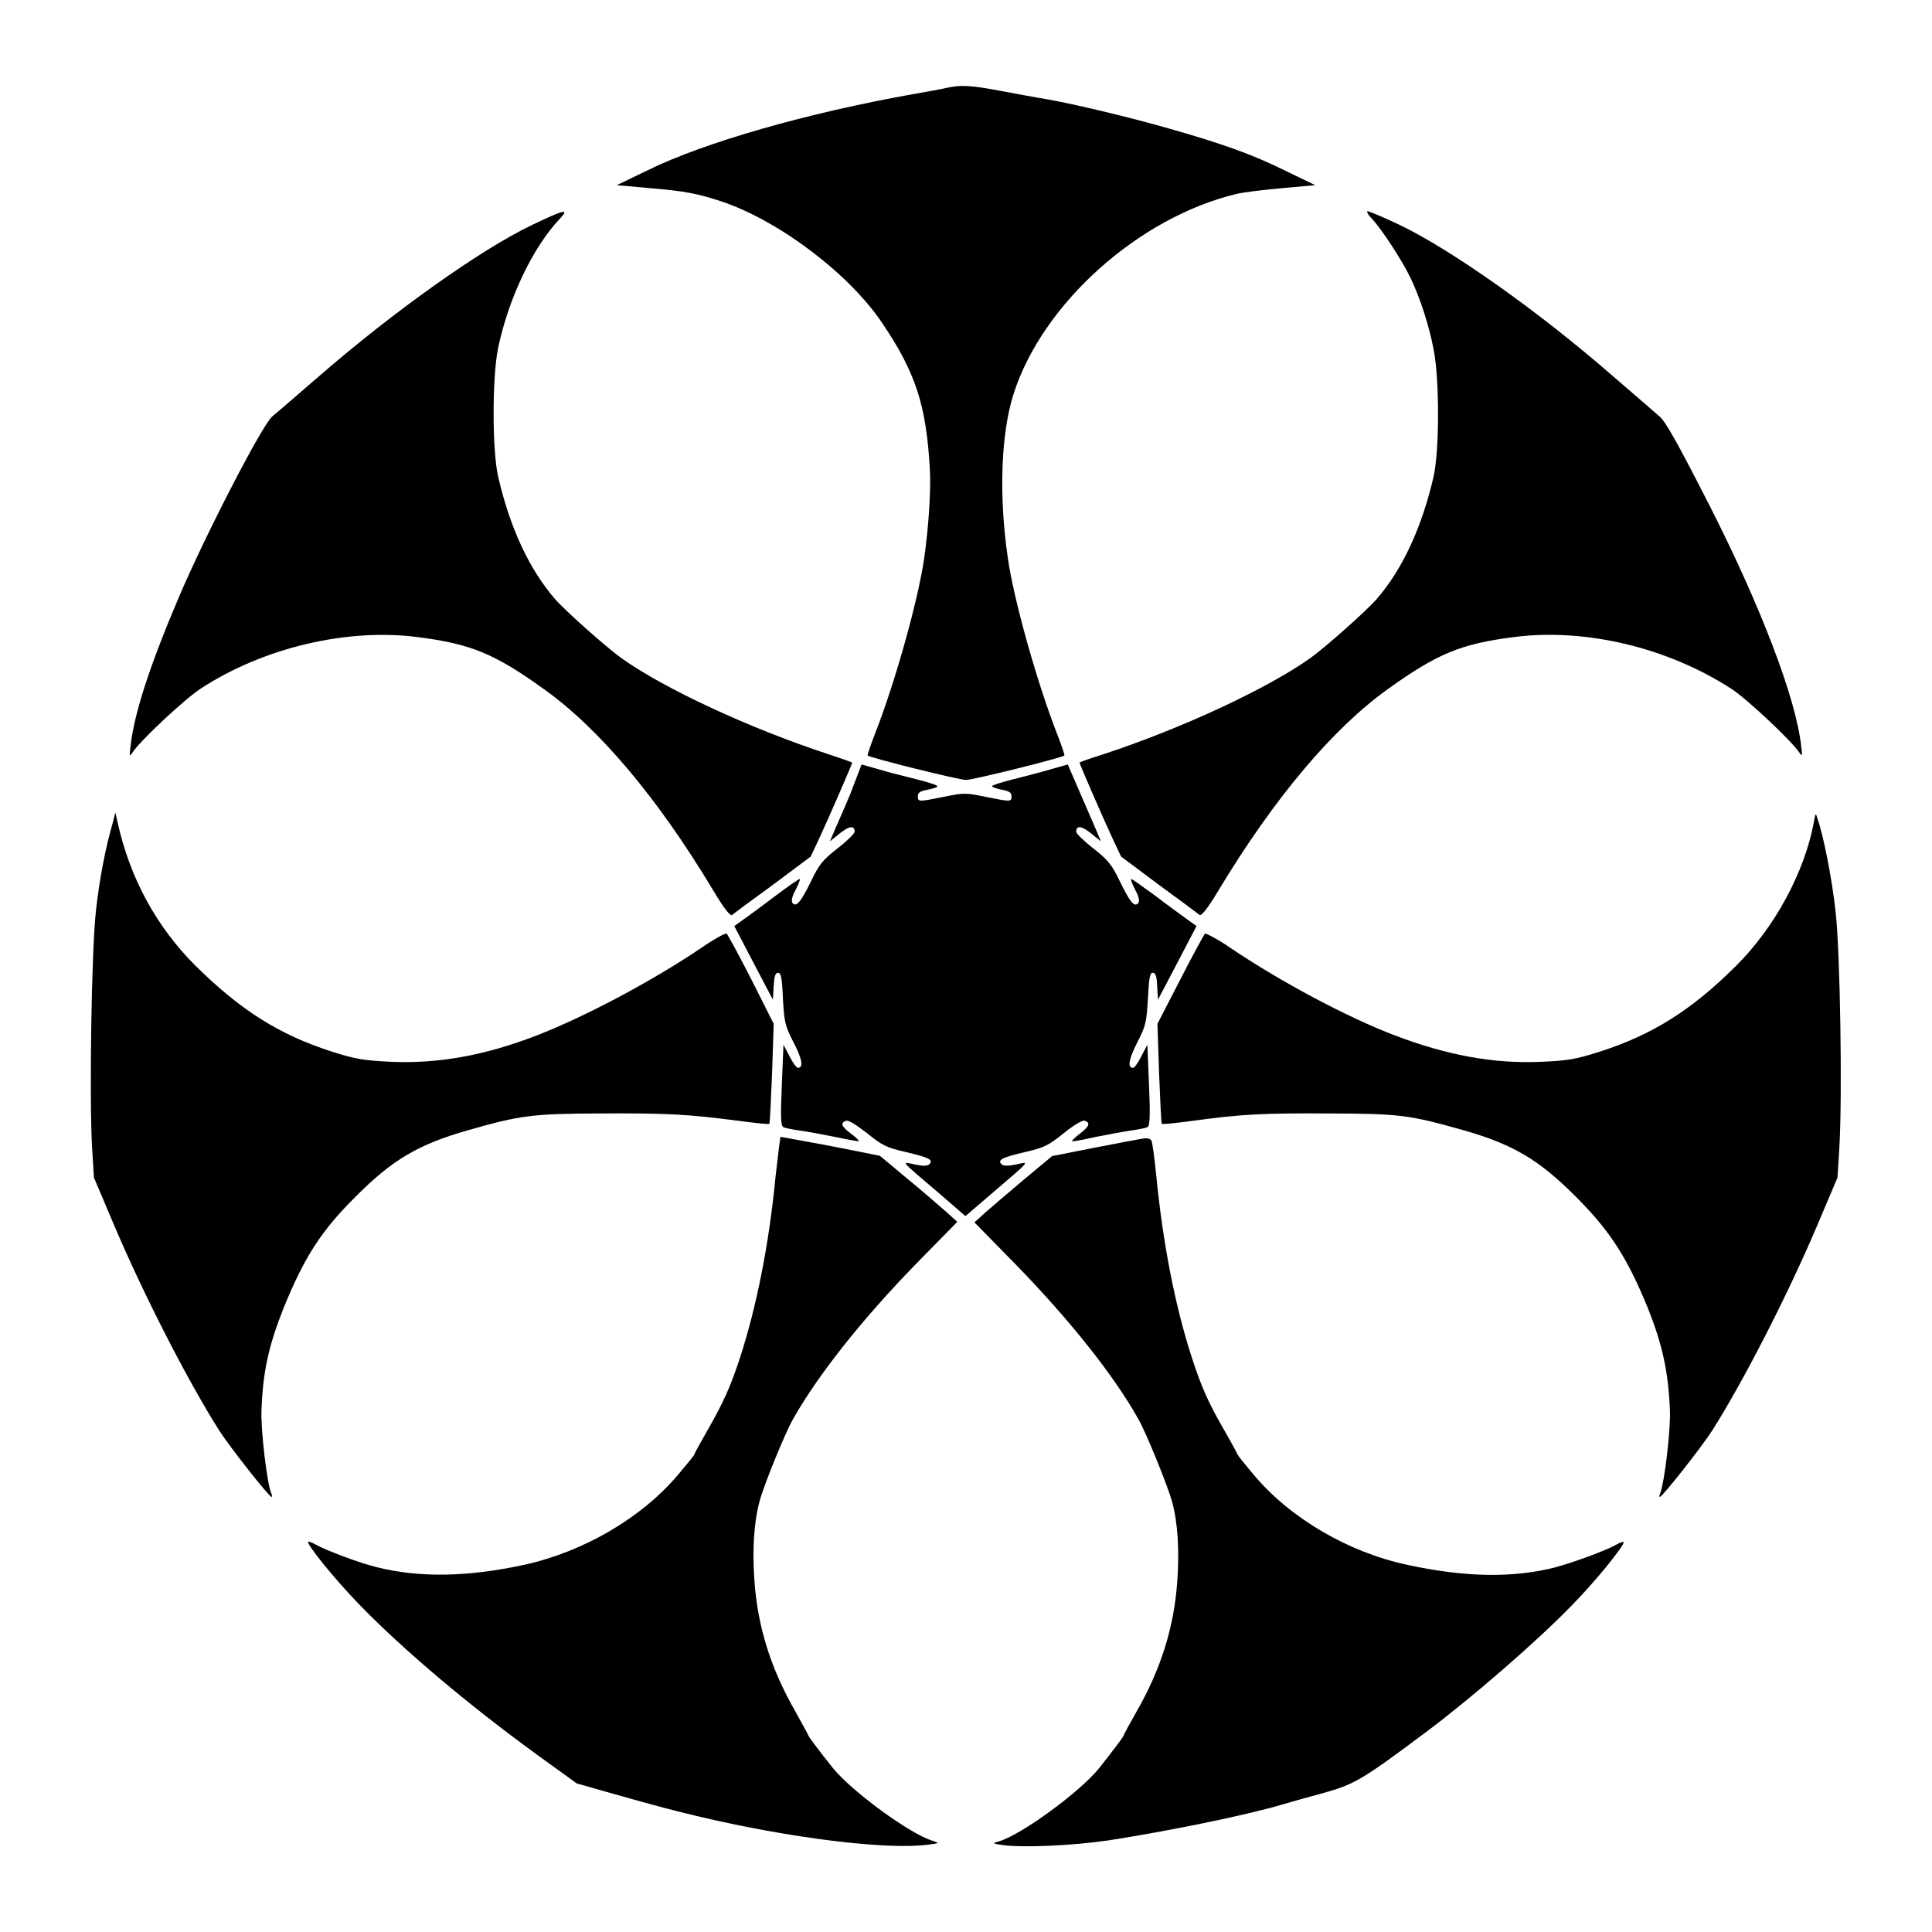
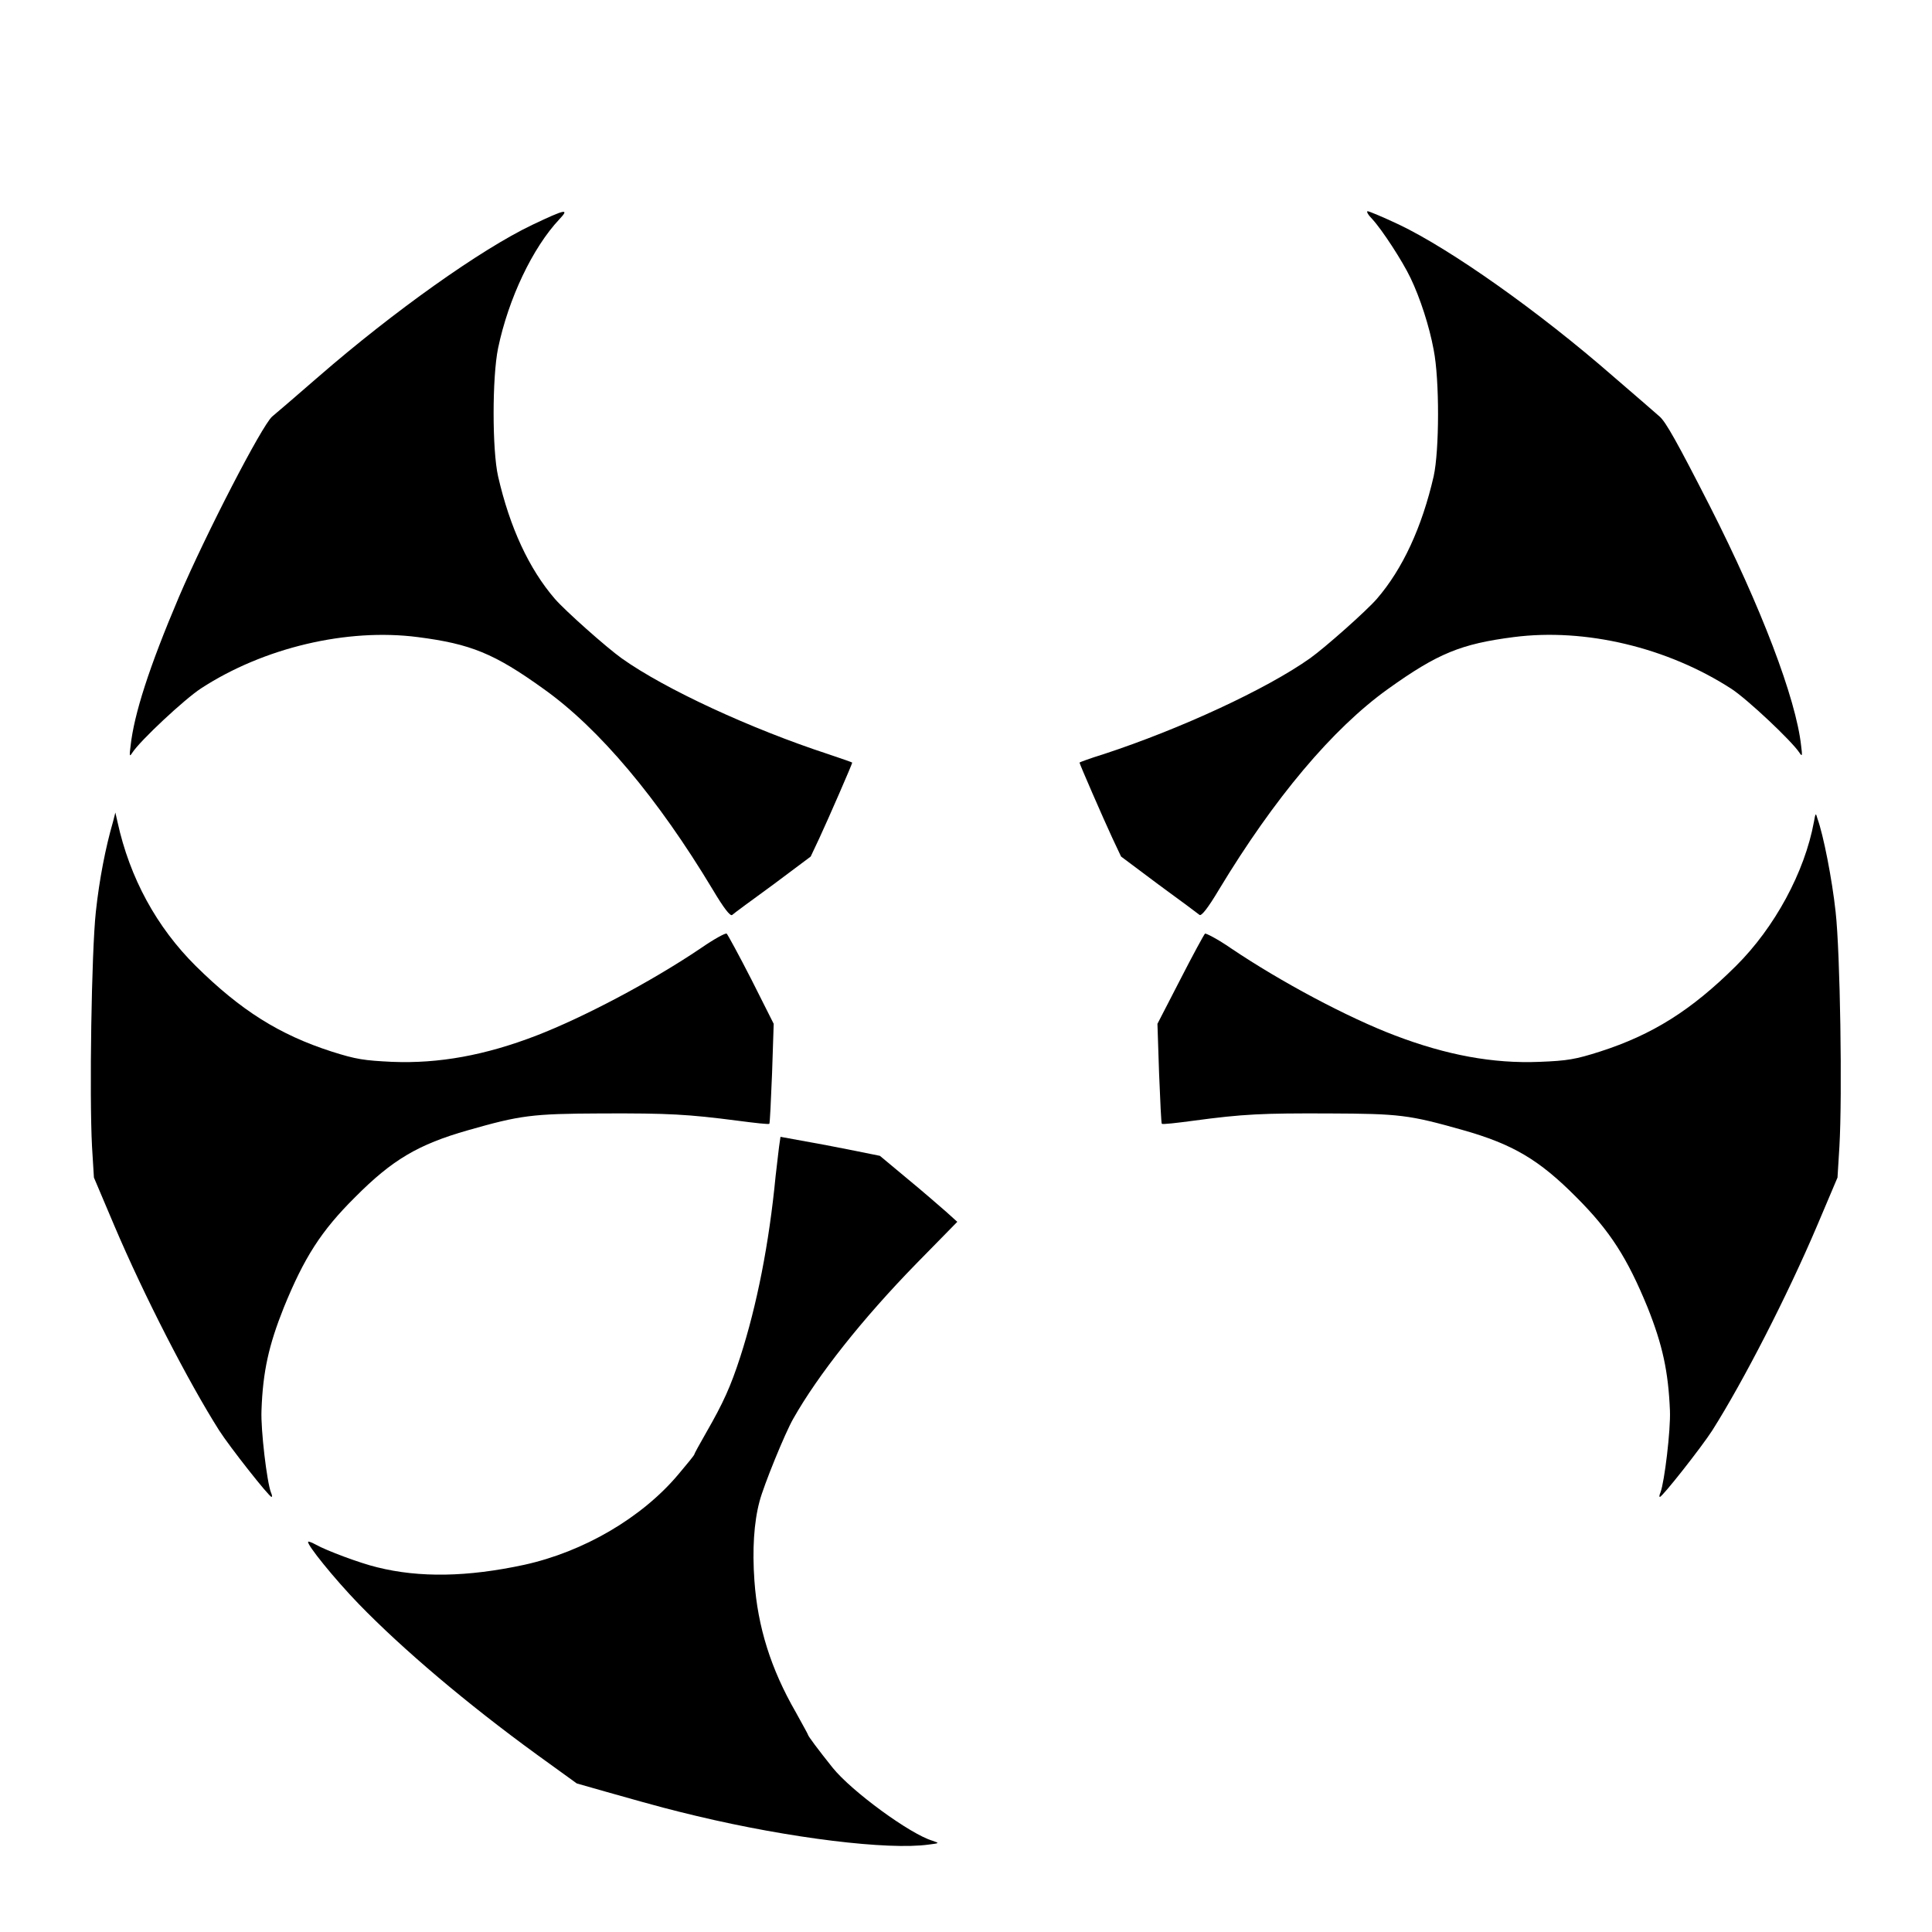
<svg xmlns="http://www.w3.org/2000/svg" fill="#000000" width="800px" height="800px" version="1.1" viewBox="144 144 512 512">
  <g>
-     <path d="m394.75 167.31c-1.223 0.289-5.109 1.008-8.492 1.582-28.285 5.039-55.562 12.812-70.605 20.223l-8.203 3.957 8.852 0.793c9.43 0.793 12.594 1.441 19.145 3.598 15.188 5.184 33.539 19.074 42.32 32.102 8.926 13.242 11.73 21.809 12.668 39.082 0.289 5.398-0.359 15.258-1.512 23.246-1.512 10.723-7.559 32.531-12.957 46.352-1.223 3.168-2.16 5.828-2.016 5.973 0.719 0.648 24.184 6.477 26.055 6.477 1.801 0 25.336-5.828 26.055-6.477 0.145-0.145-0.793-2.809-2.016-5.973-5.398-13.891-11.445-35.625-12.957-46.352-2.445-16.625-1.801-33.109 1.512-43.473 7.629-23.969 33.18-46.855 59.16-53.043 1.801-0.434 7.125-1.078 11.949-1.512l8.852-0.793-8.203-3.957c-8.422-4.176-16.699-7.125-30.66-11.082-10.508-3.023-25.117-6.477-32.102-7.699-3.094-0.504-8.781-1.582-12.738-2.305-7.629-1.438-10.363-1.582-14.105-0.719z" />
    <path d="m285.06 203.59c-13.602 6.477-36.852 23.031-56.57 40.16-6.047 5.254-11.66 10.078-12.379 10.652-2.734 2.445-17.418 30.805-24.688 47.789-7.918 18.641-11.875 31.02-12.812 39.441-0.359 2.734-0.289 3.023 0.434 1.871 2.086-3.238 13.891-14.25 18.211-17.059 16.555-10.797 38.723-16.051 57.508-13.602 13.961 1.801 20.223 4.32 33.324 13.746 14.684 10.438 30.23 28.934 44.766 53.117 2.949 4.965 4.68 7.199 5.184 6.766 0.359-0.359 5.254-3.957 10.797-7.988l10.004-7.484 2.305-4.894c2.375-5.109 8.707-19.648 8.707-20.008 0-0.07-2.879-1.078-6.332-2.231-20.441-6.695-43.254-17.203-54.77-25.406-4.031-2.879-14.969-12.594-17.707-15.762-6.836-7.918-11.949-18.93-15.043-32.461-1.582-6.981-1.582-26.27 0-33.973 2.734-13.098 9.141-26.629 16.266-34.188 2.801-2.953 1.434-2.594-7.203 1.512z" />
    <path d="m507.67 202.07c2.59 2.809 7.988 11.082 10.148 15.617 2.519 5.254 4.965 12.738 6.117 19 1.582 7.988 1.512 26.703 0 33.539-3.094 13.457-8.203 24.543-15.043 32.461-2.734 3.168-13.676 12.883-17.707 15.762-11.586 8.203-34.332 18.715-54.699 25.406-3.527 1.078-6.406 2.16-6.406 2.231 0 0.359 6.332 14.898 8.707 20.008l2.305 4.894 10.004 7.484c5.543 4.031 10.363 7.629 10.797 7.988 0.504 0.359 2.231-1.801 5.184-6.766 14.609-24.184 30.086-42.609 44.766-53.117 13.172-9.43 19.359-11.949 33.324-13.746 18.93-2.445 40.738 2.734 57.723 13.746 4.176 2.734 15.906 13.746 17.992 16.914 0.719 1.078 0.793 0.863 0.434-1.871-1.367-12.523-10.652-36.852-24.184-63.48-8.637-16.914-11.66-22.312-13.316-23.75-0.719-0.648-6.191-5.398-12.309-10.652-19.863-17.344-43.184-33.754-56.785-40.234-4.102-1.941-7.918-3.527-8.277-3.527-0.426 0.004 0.148 1.012 1.227 2.094z" />
-     <path d="m369.27 354.58c-1.801 4.32-3.887 8.926-4.391 10.148l-0.938 2.231 2.59-2.086c2.519-2.016 3.957-2.231 3.957-0.434 0 0.434-2.016 2.445-4.535 4.391-3.887 3.023-4.894 4.246-6.981 8.637-2.809 5.688-3.887 6.91-4.894 5.902-0.434-0.434-0.289-1.582 0.719-3.453 0.793-1.512 1.297-2.809 1.152-2.949-0.145-0.145-3.023 1.871-6.477 4.461-3.383 2.59-7.269 5.398-8.566 6.332l-2.305 1.656 5.109 9.789 5.109 9.715 0.215-3.527c0.145-2.664 0.434-3.598 1.152-3.598 0.793 0 1.078 1.367 1.297 6.836 0.359 6.332 0.574 7.269 2.879 11.73 2.305 4.461 2.59 6.621 1.078 6.621-0.359 0-1.367-1.367-2.231-3.094l-1.582-3.023-0.434 10.652c-0.359 8.133-0.289 10.797 0.359 11.156 0.434 0.289 2.445 0.648 4.461 0.938 2.016 0.289 6.262 1.078 9.5 1.727 3.238 0.719 5.902 1.152 6.047 1.078 0.145-0.145-0.793-1.078-2.086-2.016-2.519-1.871-2.809-2.809-1.297-3.383 0.574-0.289 2.734 1.078 5.543 3.238 3.957 3.238 5.184 3.887 10.293 5.039 6.117 1.441 7.484 2.086 6.262 3.238-0.504 0.504-1.656 0.504-3.816 0.07-3.672-0.793-4.246-1.441 6.406 7.629l6.981 6.047 7.055-6.047c10.578-9.07 10.004-8.422 6.332-7.629-2.16 0.434-3.238 0.434-3.816-0.07-1.152-1.152 0.145-1.801 6.262-3.238 5.109-1.152 6.262-1.801 10.293-5.039 2.809-2.231 4.965-3.527 5.543-3.238 1.512 0.574 1.152 1.512-1.297 3.383-1.297 1.008-2.231 1.871-2.086 2.016 0.215 0.145 2.879-0.359 6.047-1.078 3.238-0.648 7.484-1.441 9.5-1.727 2.016-0.289 3.957-0.648 4.461-0.938 0.574-0.359 0.719-3.094 0.359-11.156l-0.434-10.652-1.582 3.023c-0.863 1.727-1.801 3.094-2.231 3.094-1.512 0-1.152-2.16 1.078-6.621 2.305-4.461 2.519-5.398 2.879-11.73 0.289-5.469 0.504-6.836 1.297-6.836 0.719 0 1.078 0.938 1.152 3.598l0.215 3.527 5.109-9.715 5.109-9.789-2.305-1.656c-1.297-0.938-5.184-3.742-8.566-6.332-3.453-2.519-6.332-4.606-6.477-4.461-0.145 0.145 0.359 1.441 1.152 2.949 1.008 1.871 1.152 3.023 0.719 3.453-1.078 1.078-2.086-0.215-4.894-5.902-2.086-4.391-3.168-5.613-6.981-8.637-2.519-1.941-4.535-3.957-4.535-4.391 0-1.801 1.441-1.582 3.957 0.434l2.59 2.086-0.938-2.231c-0.504-1.223-2.519-5.828-4.391-10.148l-3.453-7.988-4.32 1.223c-2.375 0.719-6.836 1.871-10.004 2.664-3.238 0.793-5.758 1.656-5.758 1.871 0 0.215 1.152 0.648 2.59 0.938 1.941 0.359 2.59 0.719 2.59 1.727 0 1.512-0.145 1.512-6.91 0.145-5.254-1.078-5.758-1.078-11.012 0-6.766 1.367-6.91 1.367-6.91-0.145 0-1.008 0.648-1.367 2.59-1.727 1.441-0.289 2.59-0.648 2.59-0.938 0-0.289-2.519-1.078-5.688-1.871-3.238-0.793-7.699-1.941-10.078-2.664l-4.32-1.223z" />
    <path d="m173.93 361.85c-1.941 6.695-3.598 15.113-4.535 23.824-1.152 10.723-1.727 48.727-1.008 62.184l0.504 8.203 5.398 12.738c7.918 18.641 19.578 41.312 27.781 54.266 2.809 4.391 13.242 17.633 13.891 17.633 0.215 0 0.145-0.504-0.145-1.152-1.078-2.734-2.734-16.625-2.519-21.734 0.359-10.363 1.941-17.344 5.902-27.277 5.398-13.242 9.859-20.297 18.93-29.293 9.789-9.859 16.699-13.961 29.867-17.707 13.891-3.957 16.84-4.391 35.484-4.461 17.707-0.07 22.816 0.215 36.129 1.941 4.391 0.574 8.133 1.008 8.277 0.793 0.145-0.145 0.434-6.117 0.719-13.387l0.434-13.098-5.902-11.727c-3.312-6.477-6.262-11.875-6.551-12.164-0.215-0.289-3.383 1.441-6.91 3.887-13.242 8.926-31.02 18.281-43.473 23.102-13.602 5.254-25.91 7.484-38.289 6.981-7.414-0.359-9.5-0.648-16.051-2.734-13.82-4.461-24.039-10.867-35.988-22.672-10.363-10.293-17.488-23.32-20.727-38.145l-0.574-2.519z" />
    <path d="m624.7 361.85c-2.445 13.242-10.363 27.926-20.656 38.145-11.875 11.805-22.168 18.211-35.988 22.672-6.551 2.086-8.637 2.445-16.051 2.734-12.379 0.504-24.688-1.801-38.289-6.981-12.523-4.75-30.23-14.18-43.473-23.102-3.527-2.445-6.766-4.102-6.91-3.887-0.289 0.289-3.238 5.688-6.551 12.164l-6.047 11.73 0.434 13.098c0.289 7.269 0.574 13.242 0.719 13.387 0.215 0.215 3.957-0.215 8.277-0.793 13.316-1.801 18.426-2.016 36.129-1.941 18.57 0.07 21.09 0.359 35.34 4.391 13.242 3.742 20.223 7.844 30.086 17.777 8.996 8.996 13.531 16.121 18.93 29.293 3.957 9.934 5.469 16.914 5.902 27.277 0.215 5.109-1.441 18.93-2.519 21.734-0.289 0.648-0.359 1.152-0.145 1.152 0.648 0 11.082-13.242 13.891-17.633 8.203-12.957 19.863-35.625 27.781-54.266l5.398-12.738 0.504-8.203c0.793-13.531 0.215-51.461-1.008-62.258-0.938-8.637-3.238-20.367-4.82-24.688-0.43-1.586-0.504-1.512-0.934 0.934z" />
    <path d="m350.62 446.78c-0.145 0.719-0.574 4.75-1.078 8.926-1.727 17.922-4.965 34.258-9.355 47.863-2.59 7.988-4.535 12.234-8.996 20.008-1.727 3.023-3.168 5.613-3.168 5.828s-1.941 2.59-4.32 5.398c-9.645 11.445-25.047 20.441-40.809 23.895-15.043 3.238-27.711 3.453-38.938 0.648-4.535-1.078-13.531-4.461-16.195-5.973-1.078-0.574-1.941-0.938-2.086-0.793-0.574 0.504 6.91 9.789 13.387 16.48 11.66 12.02 28.645 26.414 47.141 39.871l10.652 7.699 7.844 2.231c15.258 4.32 17.129 4.75 23.969 6.406 24.758 5.902 50.742 9.07 61.465 7.559 2.879-0.359 2.879-0.359 1.008-1.008-5.902-1.727-21.449-13.098-26.484-19.359-3.742-4.68-6.551-8.422-6.551-8.781 0-0.145-1.512-2.809-3.238-5.973-6.551-11.371-10.078-22.527-10.941-34.836-0.574-8.133-0.145-15.402 1.367-21.016 1.078-4.176 6.766-18.137 8.926-21.879 6.551-11.586 18.281-26.414 32.605-41.098l10.867-11.082-2.949-2.664c-1.656-1.441-6.191-5.398-10.219-8.707l-7.34-6.117-6.406-1.297c-3.598-0.719-9.5-1.871-13.242-2.519l-6.695-1.223z" />
-     <path d="m447.07 445.7c-0.938 0.145-6.766 1.223-12.957 2.445l-11.301 2.231-7.34 6.117c-4.031 3.383-8.637 7.34-10.293 8.781l-2.949 2.664 10.867 11.082c14.324 14.684 26.125 29.508 32.605 41.098 2.16 3.816 7.773 17.707 8.926 21.879 1.512 5.613 1.941 12.883 1.367 21.016-0.863 12.309-4.391 23.465-10.941 34.836-1.801 3.168-3.238 5.828-3.238 5.973 0 0.359-2.809 4.031-6.551 8.781-5.039 6.262-20.586 17.633-26.484 19.359-1.871 0.574-1.871 0.574 1.008 1.008 5.254 0.719 18.426 0.145 27.781-1.223 15.906-2.445 36.707-6.695 46.133-9.5 1.656-0.504 6.477-1.871 10.797-3.023 8.492-2.375 10.363-3.453 27.492-16.266 12.02-8.996 29.293-23.969 38.289-33.25 6.047-6.047 14.609-16.555 13.961-17.059-0.145-0.145-1.078 0.215-2.086 0.793-2.664 1.512-11.73 4.82-16.195 5.973-11.156 2.809-23.824 2.59-39.008-0.719-15.617-3.312-31.094-12.379-40.664-23.824-2.375-2.809-4.32-5.254-4.32-5.398 0-0.145-1.441-2.809-3.168-5.828-4.535-7.773-6.406-12.02-8.996-20.008-4.461-13.82-7.629-30.156-9.43-48.508-0.434-4.535-1.008-8.492-1.223-8.852-0.285-0.508-1.148-0.723-2.082-0.578z" />
  </g>
</svg>